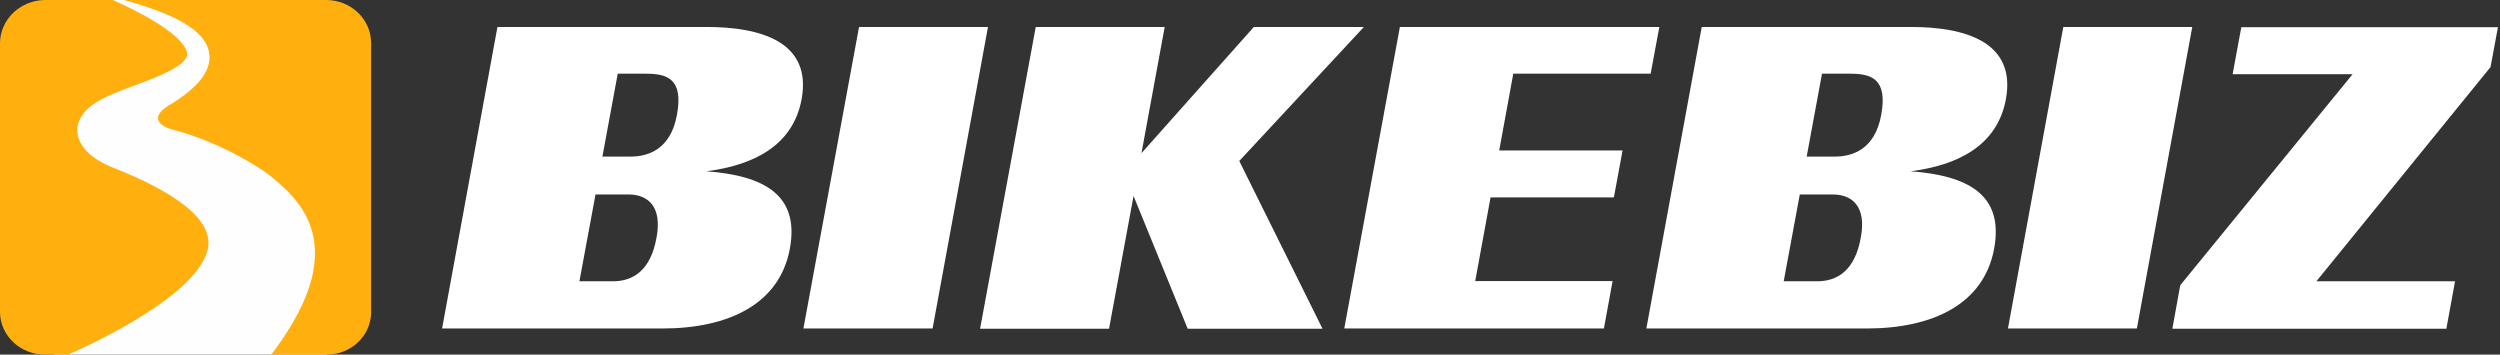
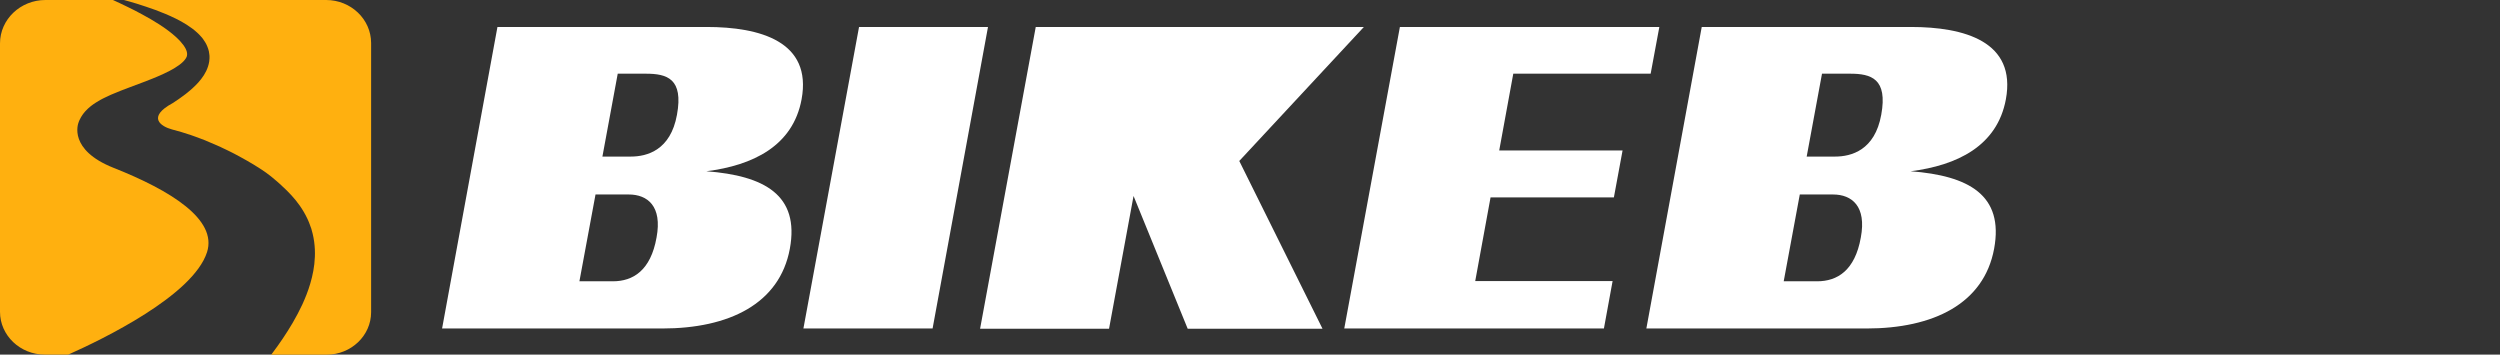
<svg xmlns="http://www.w3.org/2000/svg" width="141" height="20" viewBox="0 0 141 20" fill="none">
  <rect x="0" y="0" width="141" height="20" fill="#333333" stroke="none" />
  <g clip-path="url(#clip0_543_14135)">
    <path fill-rule="evenodd" clip-rule="evenodd" d="M24.931 18.541L28.056 1.521H39.852C42.862 1.521 45.814 2.335 45.209 5.604C44.72 8.238 42.459 9.328 39.837 9.659C43.107 9.907 45.108 10.996 44.547 14.031C43.971 17.134 41.119 18.527 37.346 18.527H24.931V18.541ZM34.566 15.865C35.704 15.865 36.698 15.258 37.029 13.396C37.36 11.631 36.525 10.969 35.459 10.969H33.587L32.679 15.865H34.566ZM35.574 8.831C36.496 8.831 37.821 8.472 38.181 6.473C38.556 4.431 37.619 4.156 36.424 4.156H34.84L33.976 8.831H35.574Z" fill="white" />
    <path fill-rule="evenodd" clip-rule="evenodd" d="M45.31 18.541L48.45 1.521H55.723L52.598 18.527H45.31V18.541Z" fill="white" />
-     <path fill-rule="evenodd" clip-rule="evenodd" d="M66.986 18.541L63.932 11.052L62.55 18.541H55.277L58.416 1.521H65.689L64.379 8.638L70.716 1.521H76.923L69.895 9.079L74.59 18.541H66.986Z" fill="white" />
+     <path fill-rule="evenodd" clip-rule="evenodd" d="M66.986 18.541L63.932 11.052L62.55 18.541H55.277L58.416 1.521H65.689L70.716 1.521H76.923L69.895 9.079L74.59 18.541H66.986Z" fill="white" />
    <path fill-rule="evenodd" clip-rule="evenodd" d="M75.814 18.541L78.954 1.521H93.587L93.097 4.156H85.349L84.556 8.486H91.513L91.023 11.134H84.067L83.203 15.851H90.951L90.461 18.527H75.814V18.541Z" fill="white" />
    <path fill-rule="evenodd" clip-rule="evenodd" d="M92.852 18.541L95.978 1.521H107.773C110.783 1.521 113.736 2.335 113.131 5.604C112.641 8.238 110.38 9.328 107.759 9.659C111.028 9.907 113.03 10.996 112.468 14.031C111.892 17.134 109.04 18.527 105.267 18.527H92.852V18.541ZM102.487 15.865C103.625 15.865 104.619 15.258 104.95 13.396C105.281 11.631 104.446 10.969 103.38 10.969H101.508L100.601 15.865H102.487ZM103.495 8.831C104.417 8.831 105.742 8.472 106.102 6.473C106.477 4.431 105.526 4.156 104.345 4.156H102.761L101.897 8.831H103.495Z" fill="white" />
-     <path fill-rule="evenodd" clip-rule="evenodd" d="M113.246 18.541L116.371 1.521H123.644L120.519 18.527H113.246V18.541Z" fill="white" />
-     <path fill-rule="evenodd" clip-rule="evenodd" d="M122.521 18.541L122.967 16.086L132.689 4.183H125.92L126.41 1.535H140.884L140.466 3.783L130.644 15.865H138.464L137.975 18.541H122.521Z" fill="white" />
-     <path fill-rule="evenodd" clip-rule="evenodd" d="M3.061 20H18.419V0H3.061V20Z" fill="#FEFEFE" />
    <path fill-rule="evenodd" clip-rule="evenodd" d="M7.756 0.222C7.91 0.272 8.07 0.323 8.237 0.378C8.579 0.49 8.939 0.621 9.325 0.782C9.518 0.862 9.714 0.953 9.919 1.052C10.023 1.105 10.129 1.16 10.224 1.212C10.329 1.269 10.43 1.331 10.535 1.397C10.743 1.53 10.953 1.681 11.157 1.874L11.195 1.91L11.237 1.953L11.317 2.04L11.378 2.106L11.392 2.123C11.399 2.131 11.388 2.114 11.409 2.145L11.418 2.156L11.453 2.203C11.545 2.328 11.633 2.469 11.697 2.633C11.731 2.714 11.759 2.801 11.78 2.894C11.791 2.938 11.798 3 11.804 3.052L11.816 3.156C11.816 3.171 11.816 3.136 11.816 3.193V3.248L11.814 3.321C11.811 3.369 11.806 3.418 11.8 3.466C11.793 3.514 11.783 3.561 11.772 3.609C11.761 3.655 11.748 3.702 11.733 3.747C11.615 4.113 11.405 4.402 11.189 4.647C11.078 4.769 10.97 4.877 10.841 4.993L10.766 5.06L10.671 5.139C10.612 5.189 10.551 5.24 10.491 5.287C10.247 5.477 9.998 5.647 9.745 5.812C8.261 6.615 9.091 7.137 9.697 7.299C10.056 7.391 10.416 7.499 10.771 7.62C10.862 7.652 10.949 7.679 11.044 7.717L11.319 7.82L11.552 7.908L11.844 8.033L12.314 8.235L12.429 8.285C12.429 8.285 12.49 8.318 12.471 8.307L12.488 8.314L12.518 8.329L12.58 8.359L12.829 8.477L13.077 8.601L13.201 8.663L13.332 8.733L13.594 8.875L13.818 8.999L13.925 9.059L13.98 9.089L14.008 9.104C13.989 9.09 14.049 9.132 14.046 9.13L14.061 9.139L14.289 9.272C14.445 9.368 14.608 9.468 14.783 9.584C14.867 9.641 14.954 9.7 15.042 9.765C15.13 9.827 15.216 9.894 15.302 9.963C15.386 10.027 15.485 10.114 15.582 10.198L15.798 10.388L15.844 10.428L15.855 10.438C15.92 10.507 15.88 10.463 15.897 10.482L15.92 10.503L16.015 10.591L16.116 10.688L16.221 10.791C16.365 10.936 16.521 11.101 16.676 11.293C16.832 11.485 16.989 11.703 17.131 11.947C17.202 12.067 17.27 12.195 17.332 12.327L17.378 12.428C17.394 12.463 17.407 12.492 17.425 12.538L17.474 12.668L17.517 12.788L17.558 12.898L17.602 13.062L17.633 13.177C17.67 13.329 17.698 13.479 17.718 13.629C17.759 13.929 17.77 14.218 17.758 14.493C17.748 14.769 17.716 15.028 17.672 15.273C17.627 15.519 17.571 15.752 17.506 15.971C17.378 16.413 17.219 16.803 17.052 17.171C16.712 17.898 16.334 18.521 15.949 19.094C15.854 19.236 15.756 19.377 15.658 19.513C15.56 19.65 15.465 19.779 15.359 19.921C15.34 19.948 15.317 19.977 15.295 20.003H18.422C19.806 20.003 20.931 18.928 20.931 17.606V2.422C20.928 1.085 19.79 0 18.393 0H6.989C7.092 0.028 7.197 0.057 7.309 0.088C7.45 0.13 7.6 0.174 7.757 0.221" fill="#FFB00F" />
    <path fill-rule="evenodd" clip-rule="evenodd" d="M11.676 14.224C12.269 12.377 9.622 10.74 6.405 9.466C3.843 8.45 4.407 6.976 4.427 6.917C4.437 6.888 4.447 6.857 4.459 6.83L4.494 6.753C4.59 6.547 4.707 6.394 4.81 6.278C4.916 6.161 5.021 6.067 5.117 5.991C5.215 5.913 5.307 5.849 5.399 5.791C5.487 5.735 5.577 5.682 5.66 5.635L5.8 5.56L5.904 5.51C5.983 5.473 6.062 5.435 6.14 5.398L6.266 5.34L6.382 5.292C6.688 5.161 6.982 5.048 7.266 4.942C7.547 4.837 7.823 4.732 8.096 4.63C8.359 4.529 8.618 4.429 8.865 4.324C9.109 4.219 9.346 4.113 9.56 4C9.615 3.972 9.664 3.943 9.717 3.913L9.788 3.874L9.876 3.82C9.958 3.771 10.053 3.705 10.132 3.647C10.293 3.527 10.411 3.403 10.475 3.3C10.482 3.287 10.491 3.276 10.498 3.263C10.504 3.249 10.509 3.238 10.515 3.226L10.531 3.189L10.537 3.171L10.54 3.161V3.157C10.541 3.207 10.543 3.164 10.543 3.172L10.548 3.092C10.548 3.085 10.554 3.087 10.554 3.072C10.554 3.044 10.554 3.014 10.548 2.98C10.541 2.916 10.517 2.844 10.481 2.771L10.468 2.743L10.465 2.736C10.482 2.76 10.465 2.736 10.468 2.74L10.456 2.721L10.411 2.645L10.38 2.596L10.364 2.571L10.344 2.543C10.234 2.392 10.095 2.243 9.945 2.105C9.871 2.036 9.794 1.968 9.714 1.905C9.627 1.833 9.55 1.776 9.472 1.716C9.311 1.597 9.147 1.481 8.981 1.376C8.653 1.167 8.33 0.978 8.029 0.818C7.875 0.737 7.727 0.658 7.586 0.583C7.445 0.513 7.309 0.447 7.181 0.383C6.871 0.23 6.601 0.106 6.369 0H2.562C1.149 0 0 1.099 0 2.448V17.586C0 18.916 1.133 19.999 2.526 19.999H3.85C5.774 19.143 10.89 16.671 11.676 14.223" fill="#FFB00F" />
  </g>
  <defs>
    <clipPath id="clip0_543_14135">
      <rect width="141" height="20" fill="white" />
    </clipPath>
  </defs>
</svg>